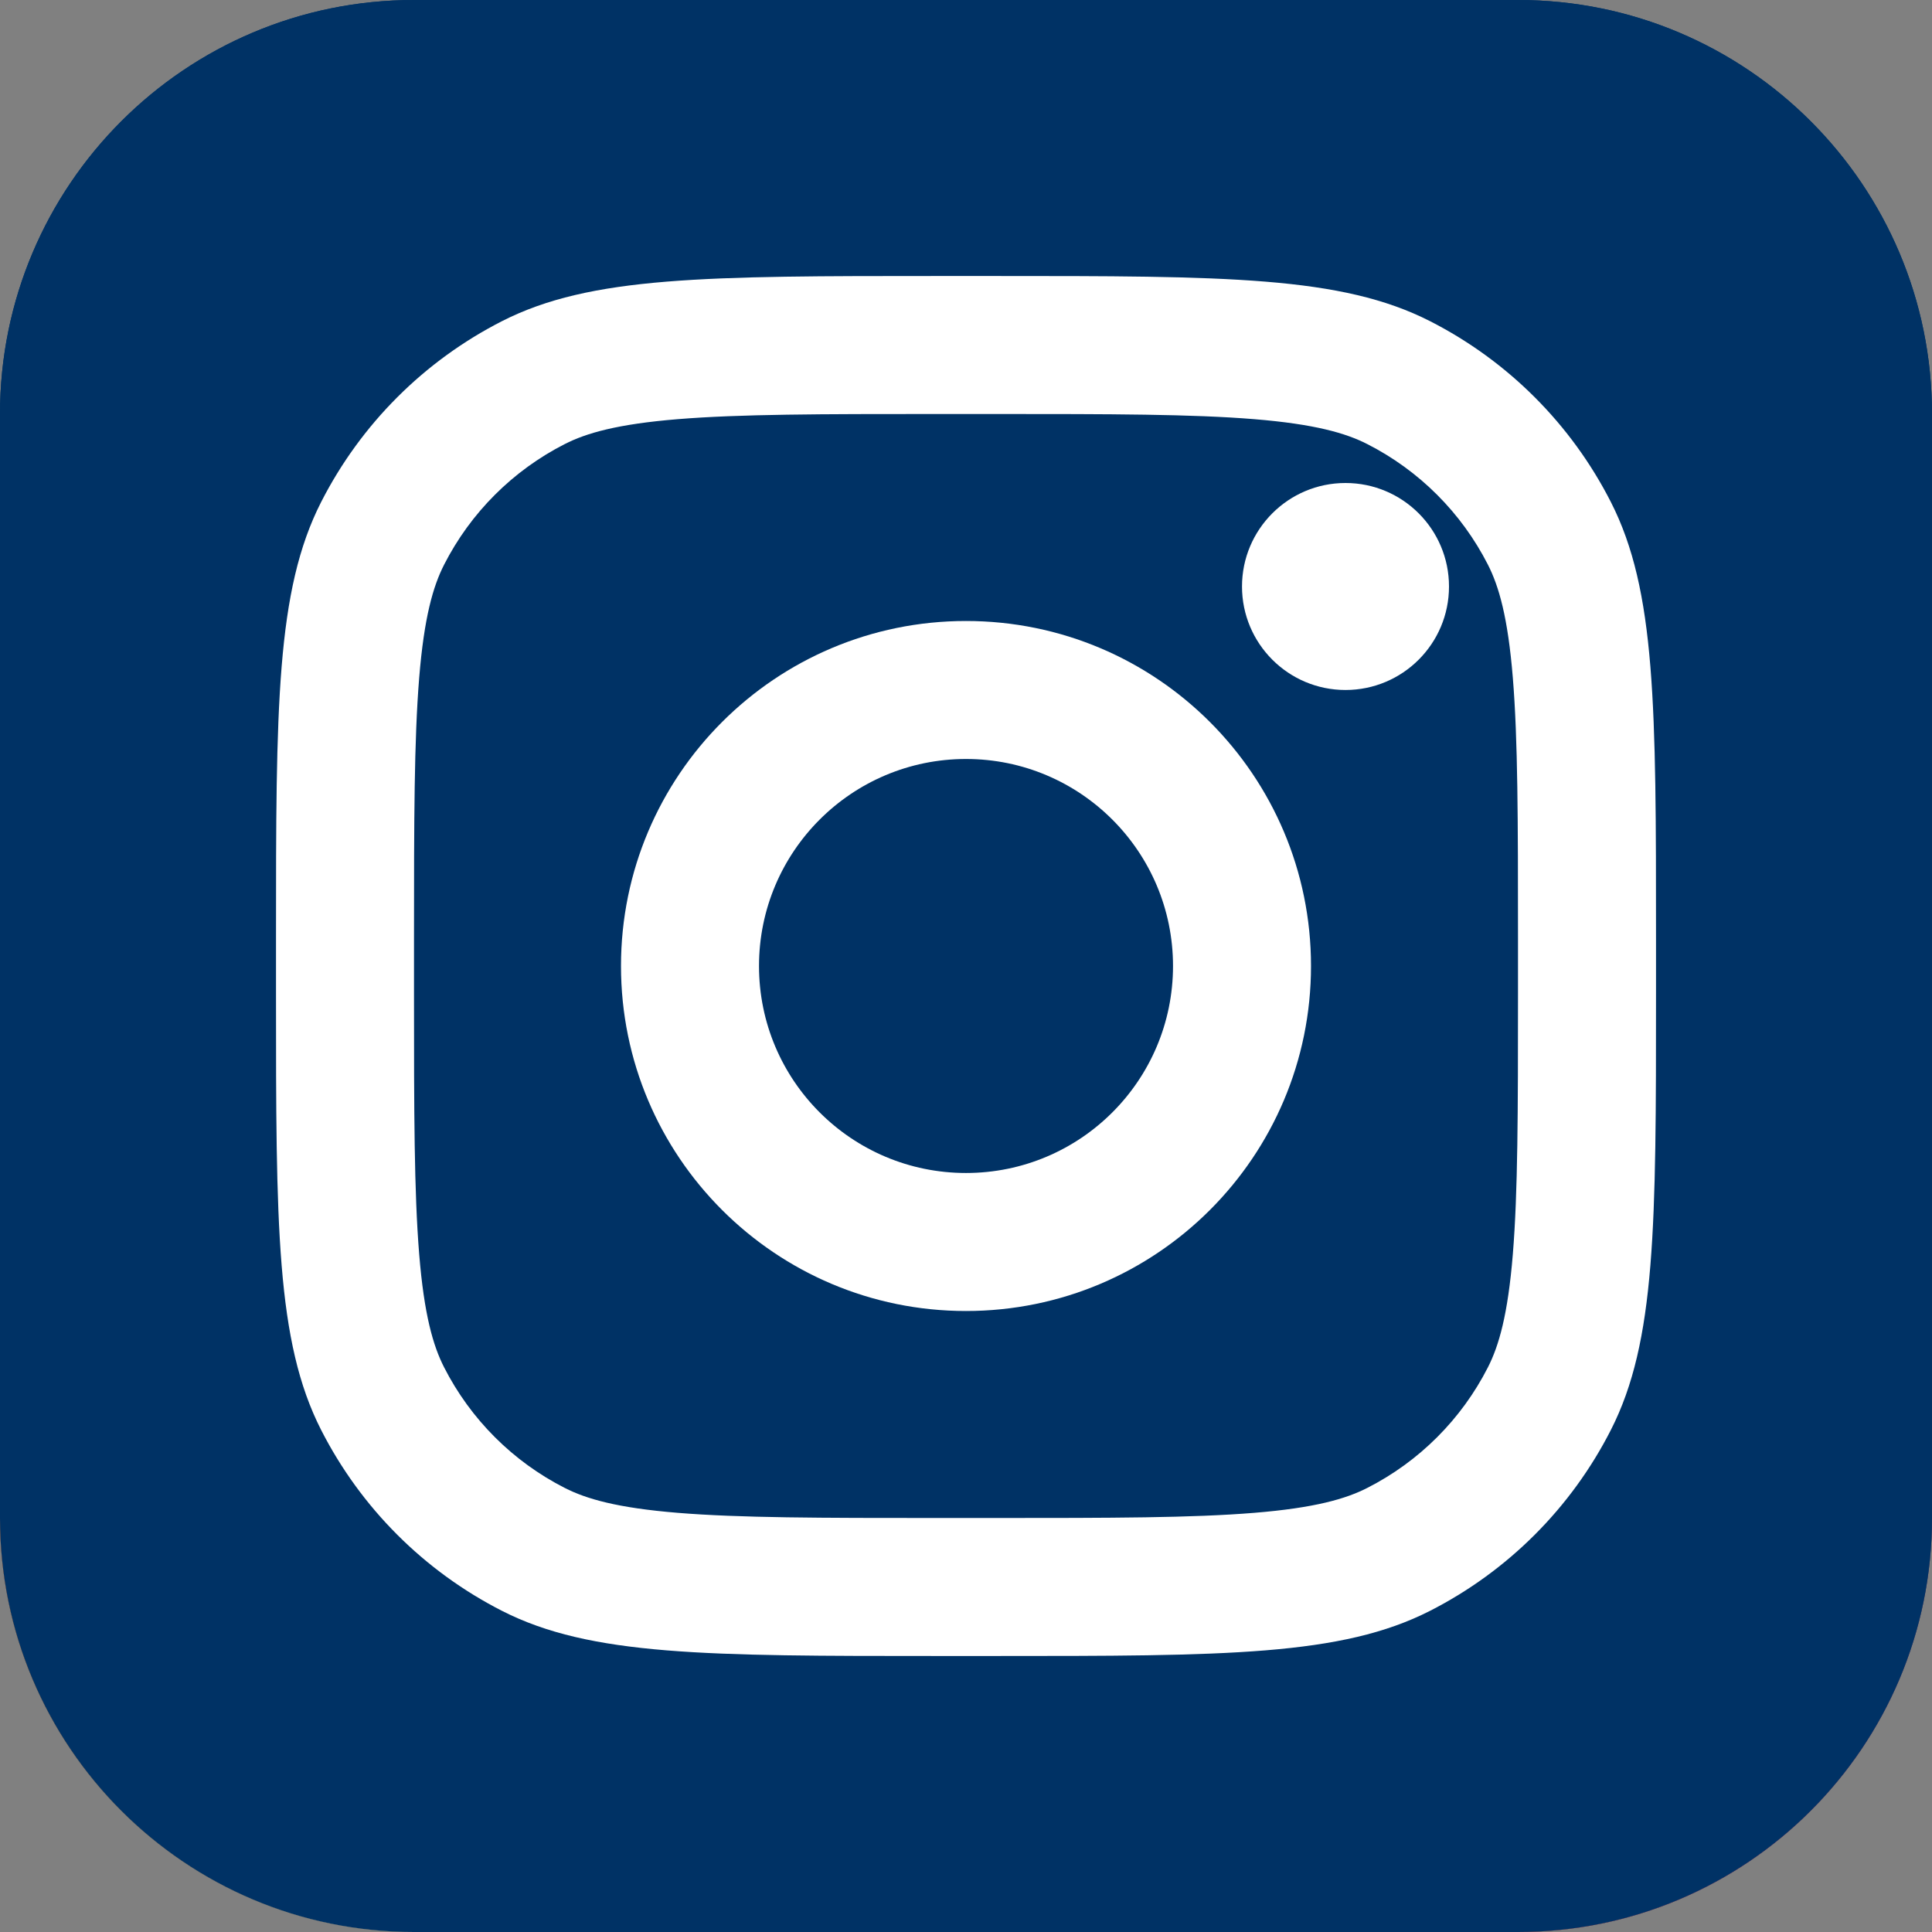
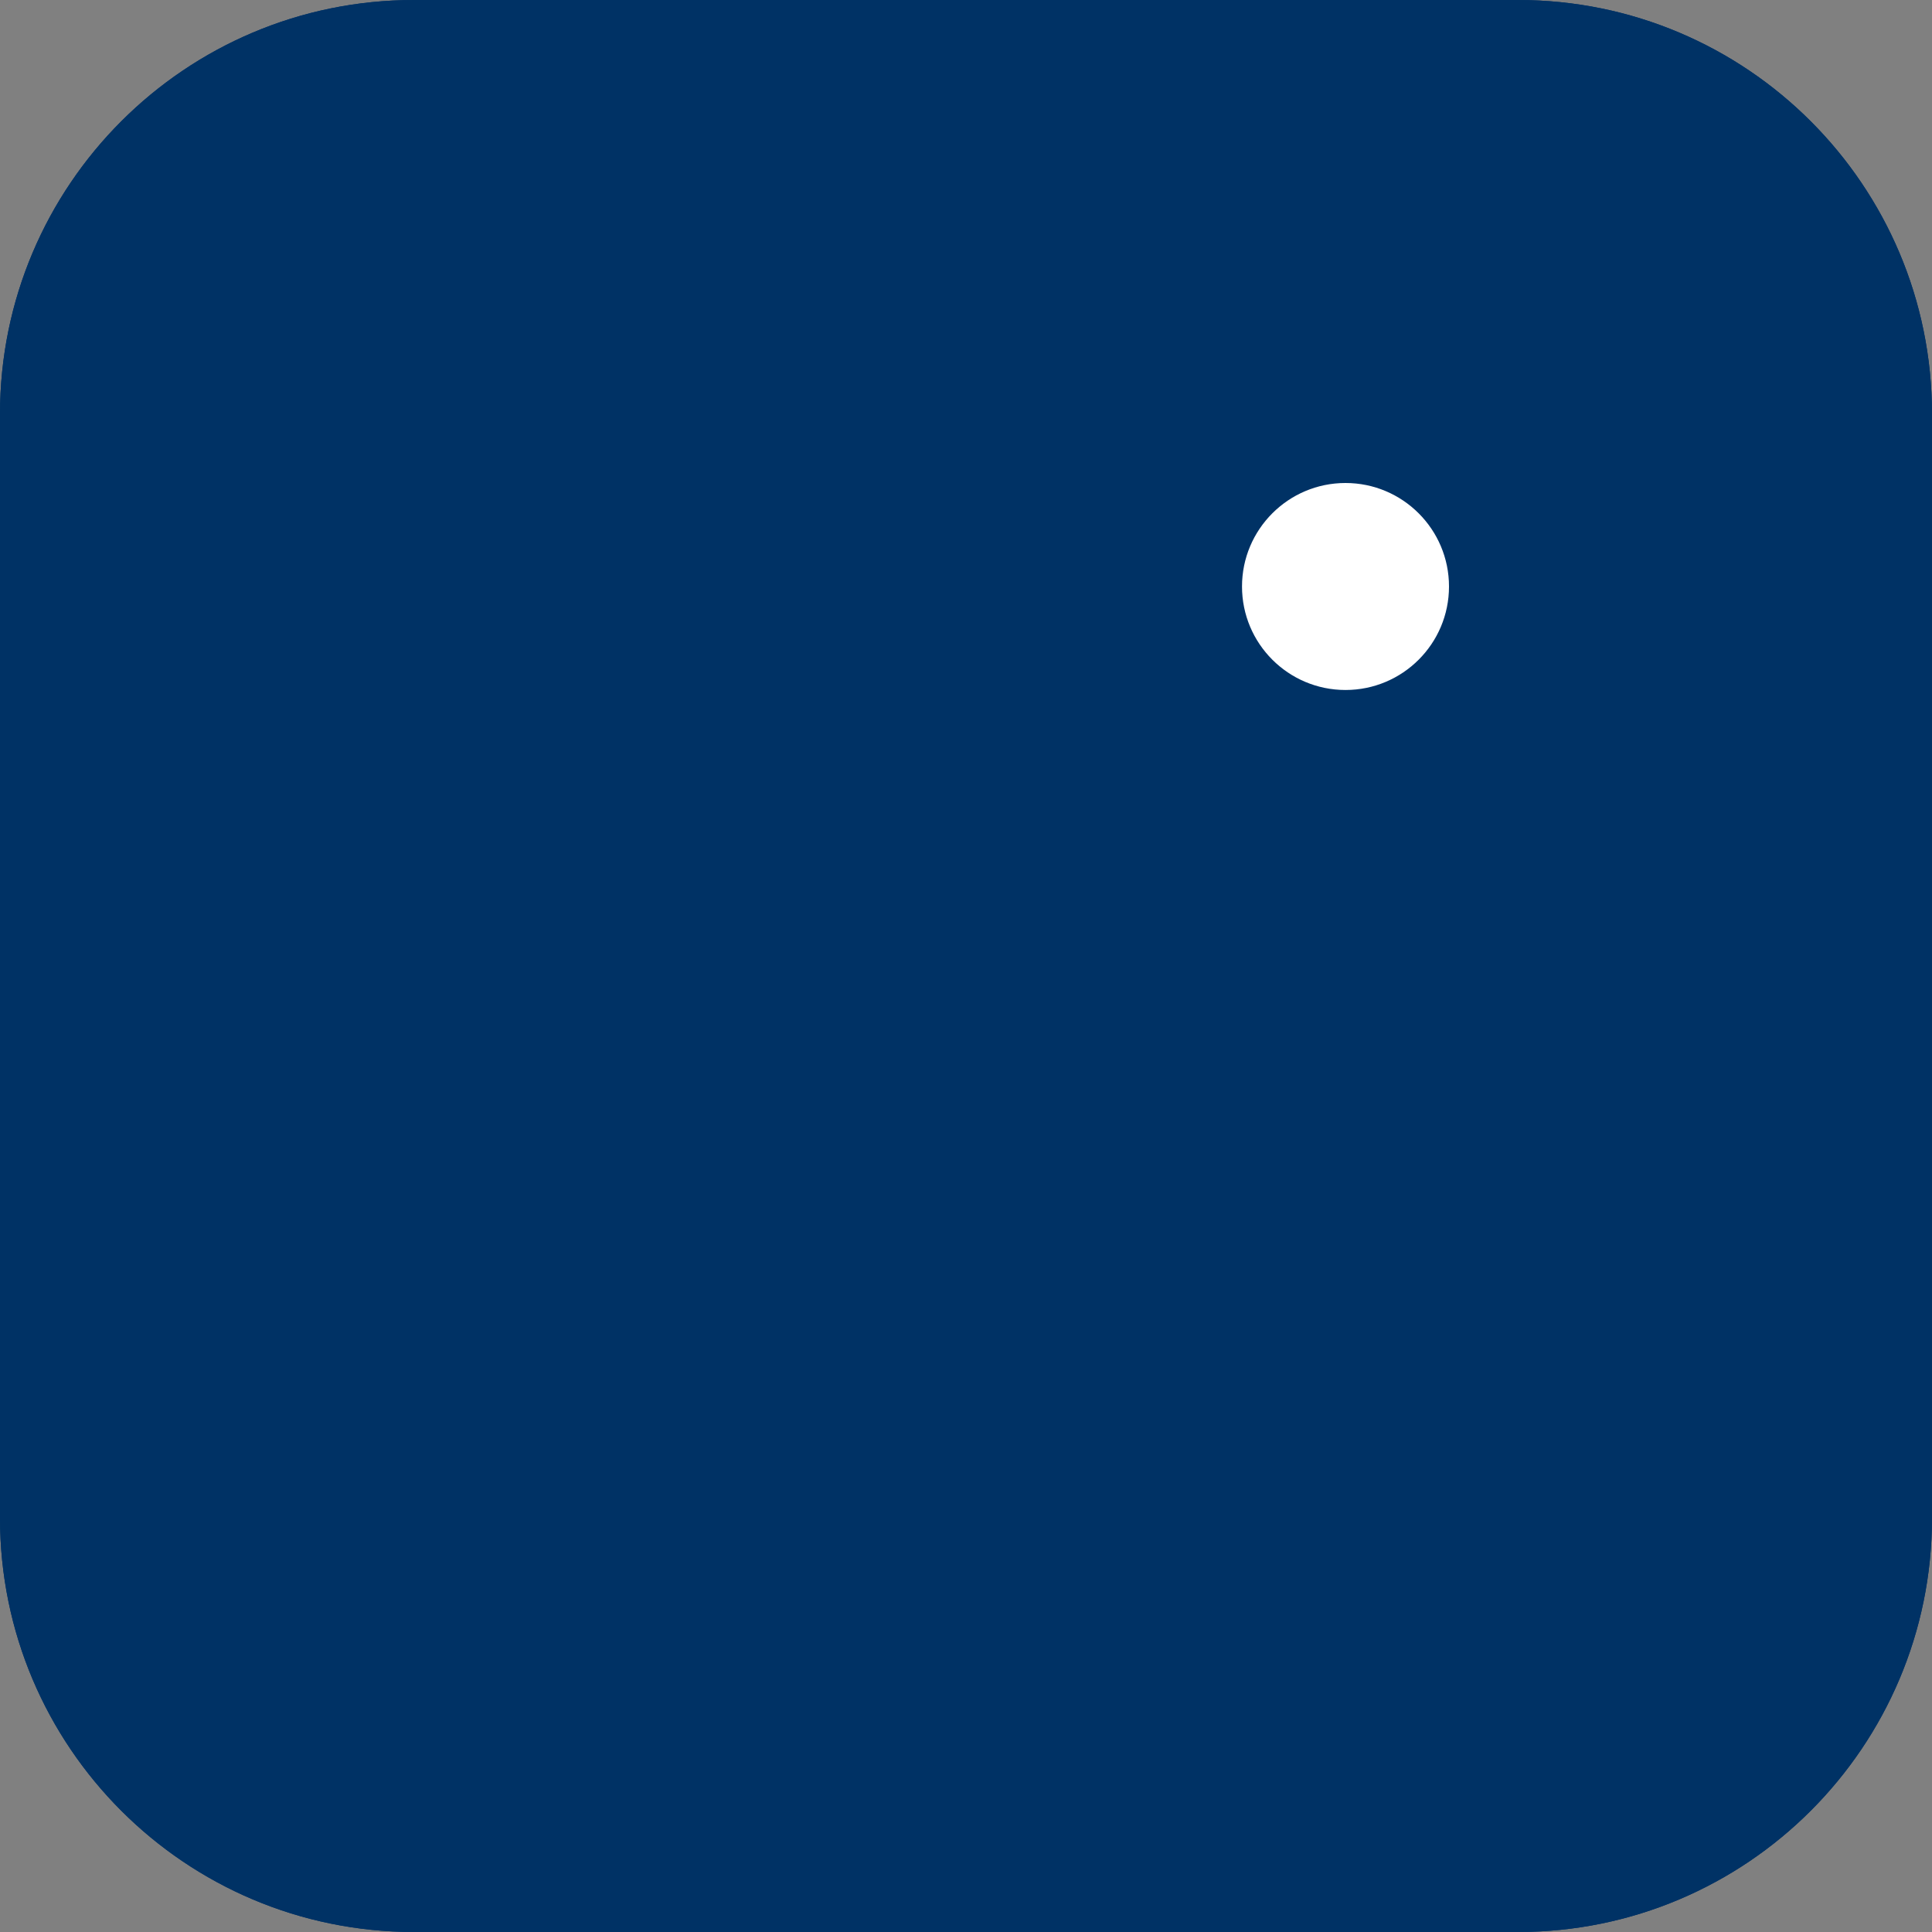
<svg xmlns="http://www.w3.org/2000/svg" width="80" height="80" viewBox="0 0 80 80" fill="none">
  <rect x="0" y="0" width="80" height="80" fill="#808080" stroke="none" />
  <path d="M62.857 0H17.143C7.675 0 0 7.675 0 17.143V62.857C0 72.325 7.675 80 17.143 80H62.857C72.325 80 80 72.325 80 62.857V17.143C80 7.675 72.325 0 62.857 0Z" fill="url(#paint0_linear_1489_108)" />
-   <path d="M62.857 0H17.143C7.675 0 0 7.675 0 17.143V62.857C0 72.325 7.675 80 17.143 80H62.857C72.325 80 80 72.325 80 62.857V17.143C80 7.675 72.325 0 62.857 0Z" fill="url(#paint1_radial_1489_108)" />
  <path d="M62.857 0H17.143C7.675 0 0 7.675 0 17.143V62.857C0 72.325 7.675 80 17.143 80H62.857C72.325 80 80 72.325 80 62.857V17.143C80 7.675 72.325 0 62.857 0Z" fill="url(#paint2_radial_1489_108)" />
  <path d="M60 24.286C60 26.653 58.081 28.571 55.714 28.571C53.348 28.571 51.429 26.653 51.429 24.286C51.429 21.919 53.348 20 55.714 20C58.081 20 60 21.919 60 24.286Z" fill="white" />
-   <path fill-rule="evenodd" clip-rule="evenodd" d="M40 54.286C47.89 54.286 54.286 47.89 54.286 40C54.286 32.11 47.89 25.714 40 25.714C32.11 25.714 25.714 32.11 25.714 40C25.714 47.89 32.11 54.286 40 54.286ZM40 48.571C44.734 48.571 48.572 44.734 48.572 40C48.572 35.266 44.734 31.428 40 31.428C35.266 31.428 31.429 35.266 31.429 40C31.429 44.734 35.266 48.571 40 48.571Z" fill="white" />
-   <path fill-rule="evenodd" clip-rule="evenodd" d="M11.429 38.857C11.429 29.256 11.429 24.456 13.297 20.789C14.941 17.563 17.563 14.941 20.789 13.297C24.456 11.429 29.256 11.429 38.857 11.429H41.143C50.744 11.429 55.544 11.429 59.211 13.297C62.437 14.941 65.06 17.563 66.703 20.789C68.572 24.456 68.572 29.256 68.572 38.857V41.143C68.572 50.744 68.572 55.544 66.703 59.211C65.06 62.437 62.437 65.059 59.211 66.703C55.544 68.571 50.744 68.571 41.143 68.571H38.857C29.256 68.571 24.456 68.571 20.789 66.703C17.563 65.059 14.941 62.437 13.297 59.211C11.429 55.544 11.429 50.744 11.429 41.143V38.857ZM38.857 17.143H41.143C46.038 17.143 49.365 17.147 51.937 17.357C54.442 17.562 55.724 17.933 56.617 18.389C58.768 19.484 60.516 21.233 61.612 23.383C62.067 24.277 62.438 25.558 62.643 28.063C62.853 30.635 62.857 33.962 62.857 38.857V41.143C62.857 46.038 62.853 49.365 62.643 51.937C62.438 54.442 62.067 55.723 61.612 56.617C60.516 58.767 58.768 60.516 56.617 61.611C55.724 62.067 54.442 62.438 51.937 62.643C49.365 62.853 46.038 62.857 41.143 62.857H38.857C33.962 62.857 30.635 62.853 28.063 62.643C25.558 62.438 24.277 62.067 23.383 61.611C21.233 60.516 19.484 58.767 18.389 56.617C17.933 55.723 17.562 54.442 17.358 51.937C17.148 49.365 17.143 46.038 17.143 41.143V38.857C17.143 33.962 17.148 30.635 17.358 28.063C17.562 25.558 17.933 24.277 18.389 23.383C19.484 21.233 21.233 19.484 23.383 18.389C24.277 17.933 25.558 17.562 28.063 17.357C30.635 17.147 33.962 17.143 38.857 17.143Z" fill="white" />
  <defs>
    <linearGradient id="paint0_linear_1489_108" x1="-12.857" y1="120" x2="70" y2="3.43685e-05" gradientUnits="userSpaceOnUse">
      <stop offset="1" stop-color="#003265" />
    </linearGradient>
    <radialGradient id="paint1_radial_1489_108" cx="0" cy="0" r="1" gradientUnits="userSpaceOnUse" gradientTransform="translate(25.714 82.857) rotate(-65.136) scale(64.555)">
      <stop stop-color="#E0E8B7" />
      <stop offset="0.445" stop-color="#FB8A2E" />
      <stop offset="0.715" stop-color="#E2425C" />
      <stop offset="1" stop-color="#E2425C" stop-opacity="0" />
    </radialGradient>
    <radialGradient id="paint2_radial_1489_108" cx="0" cy="0" r="1" gradientUnits="userSpaceOnUse" gradientTransform="translate(-4.286 2.857) rotate(-8.13) scale(111.117 23.767)">
      <stop offset="1" stop-color="#003265" />
    </radialGradient>
  </defs>
</svg>